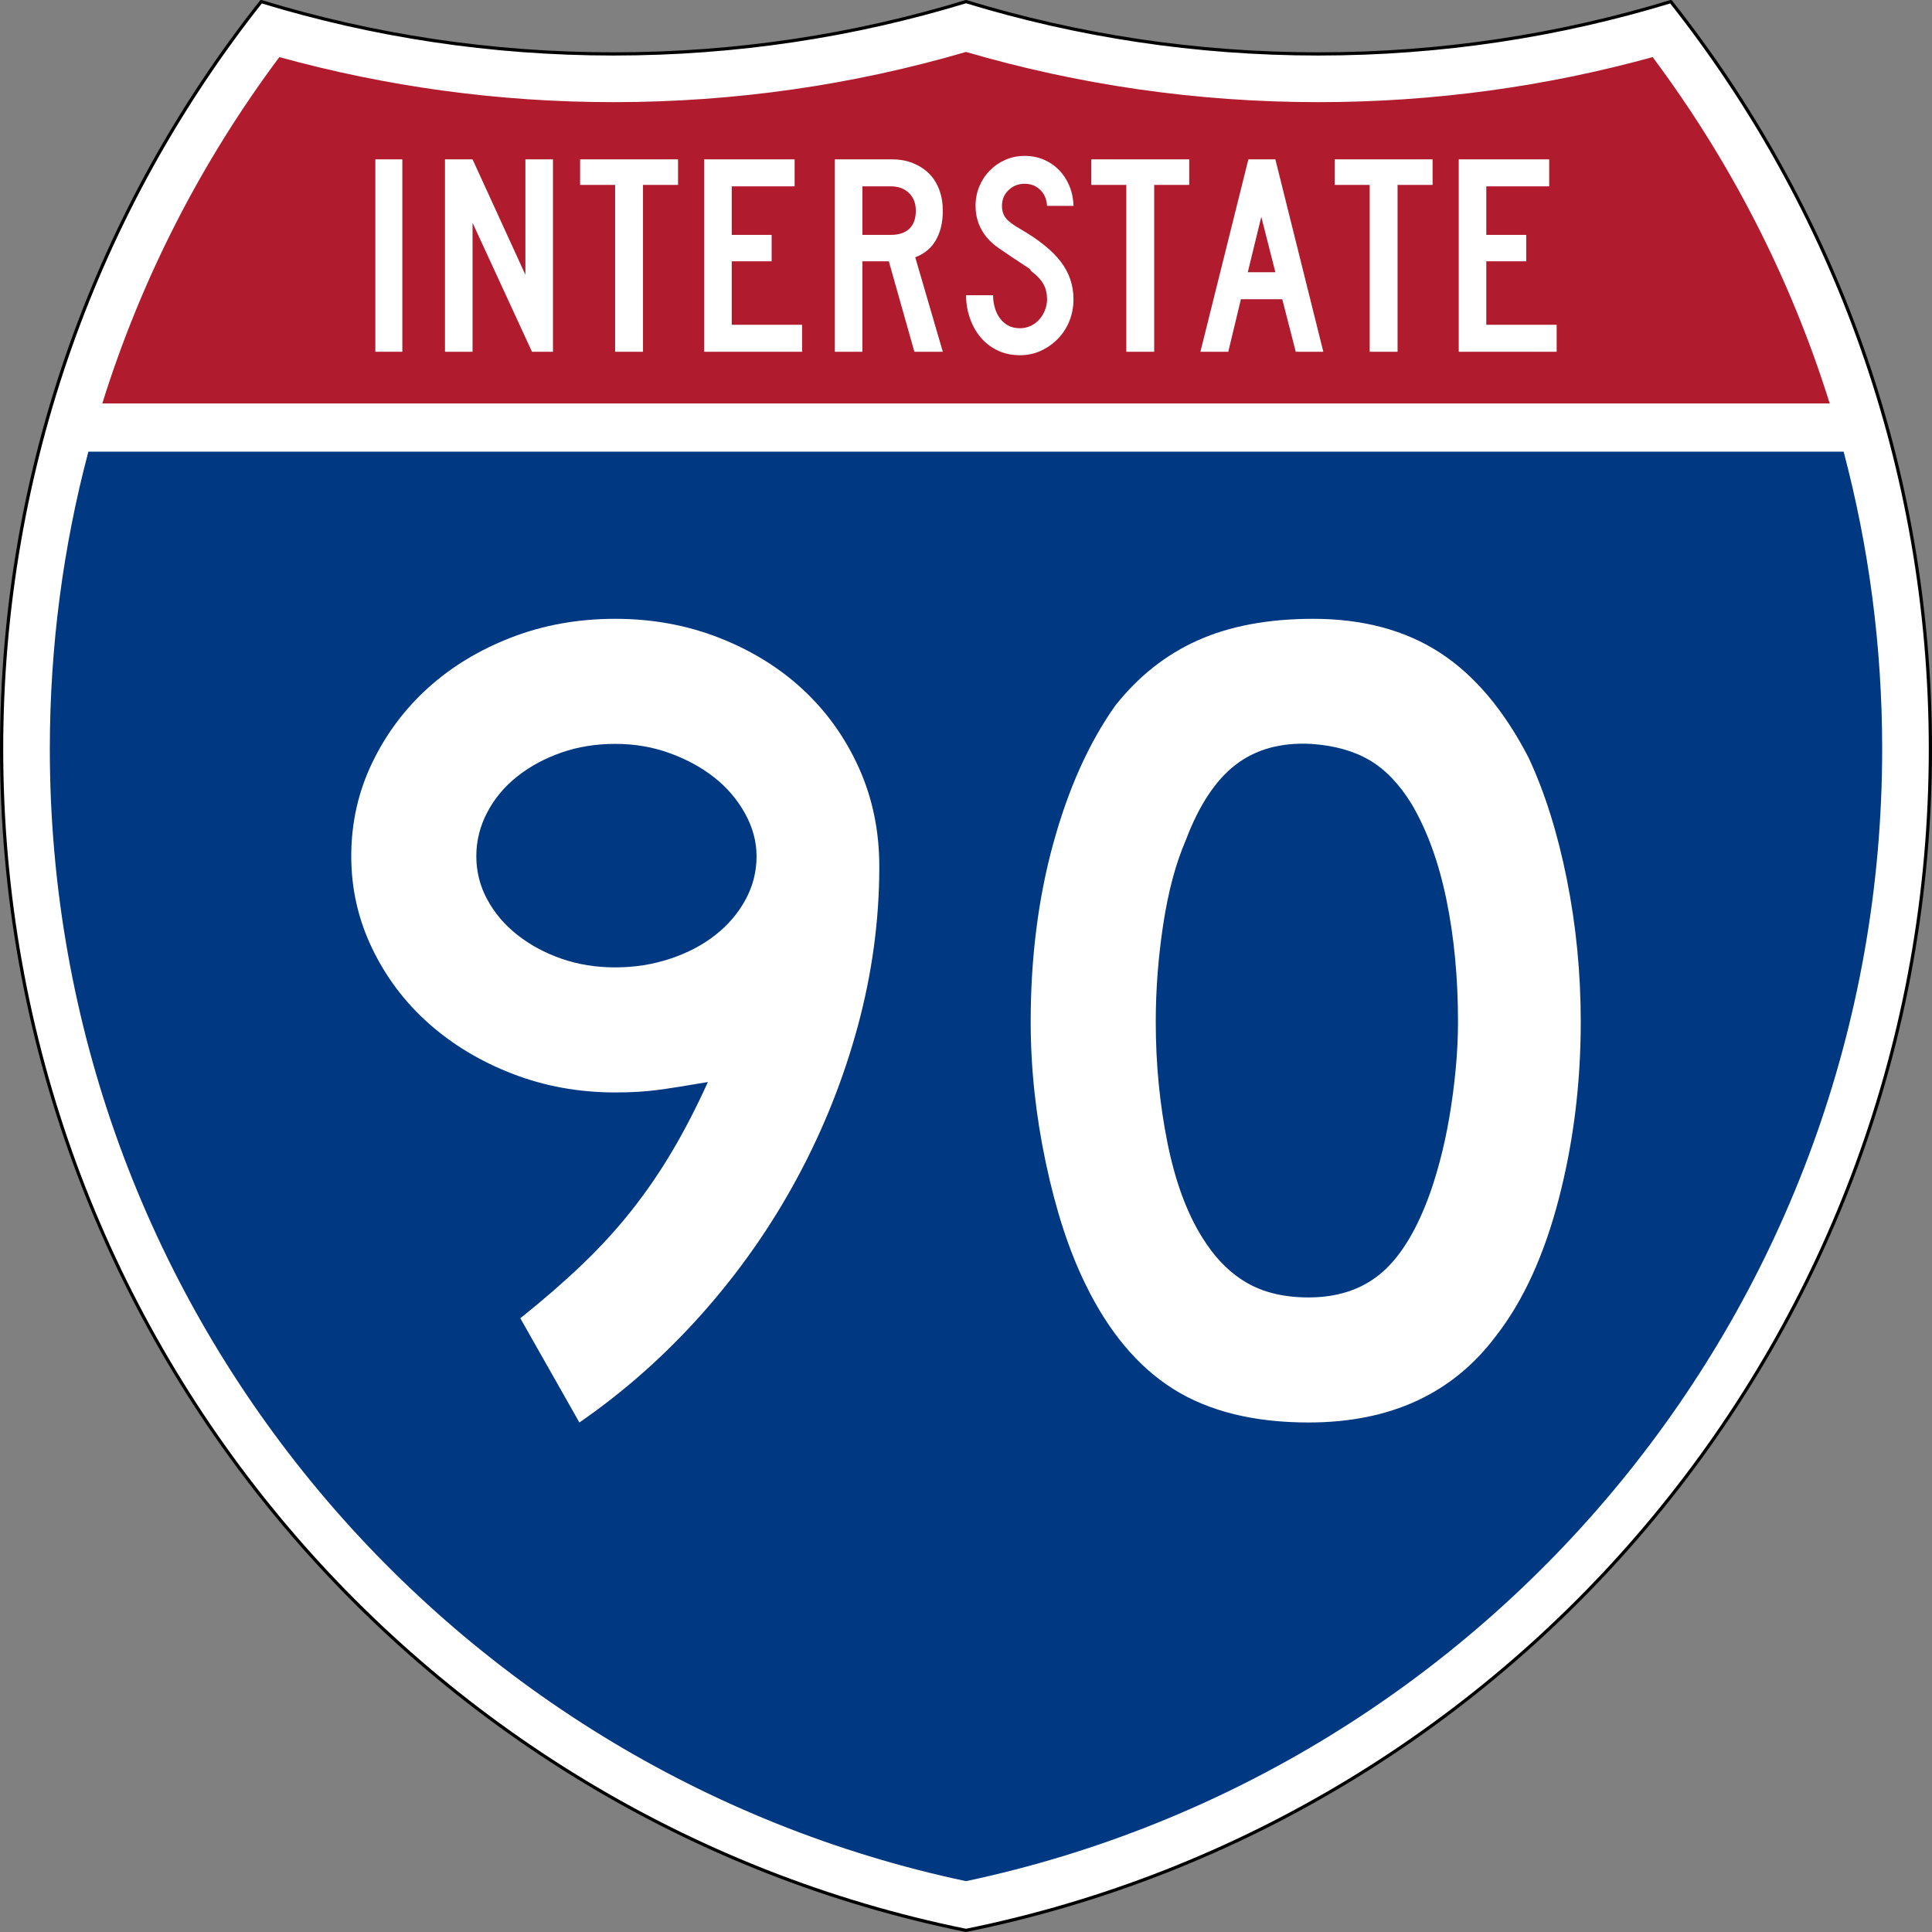
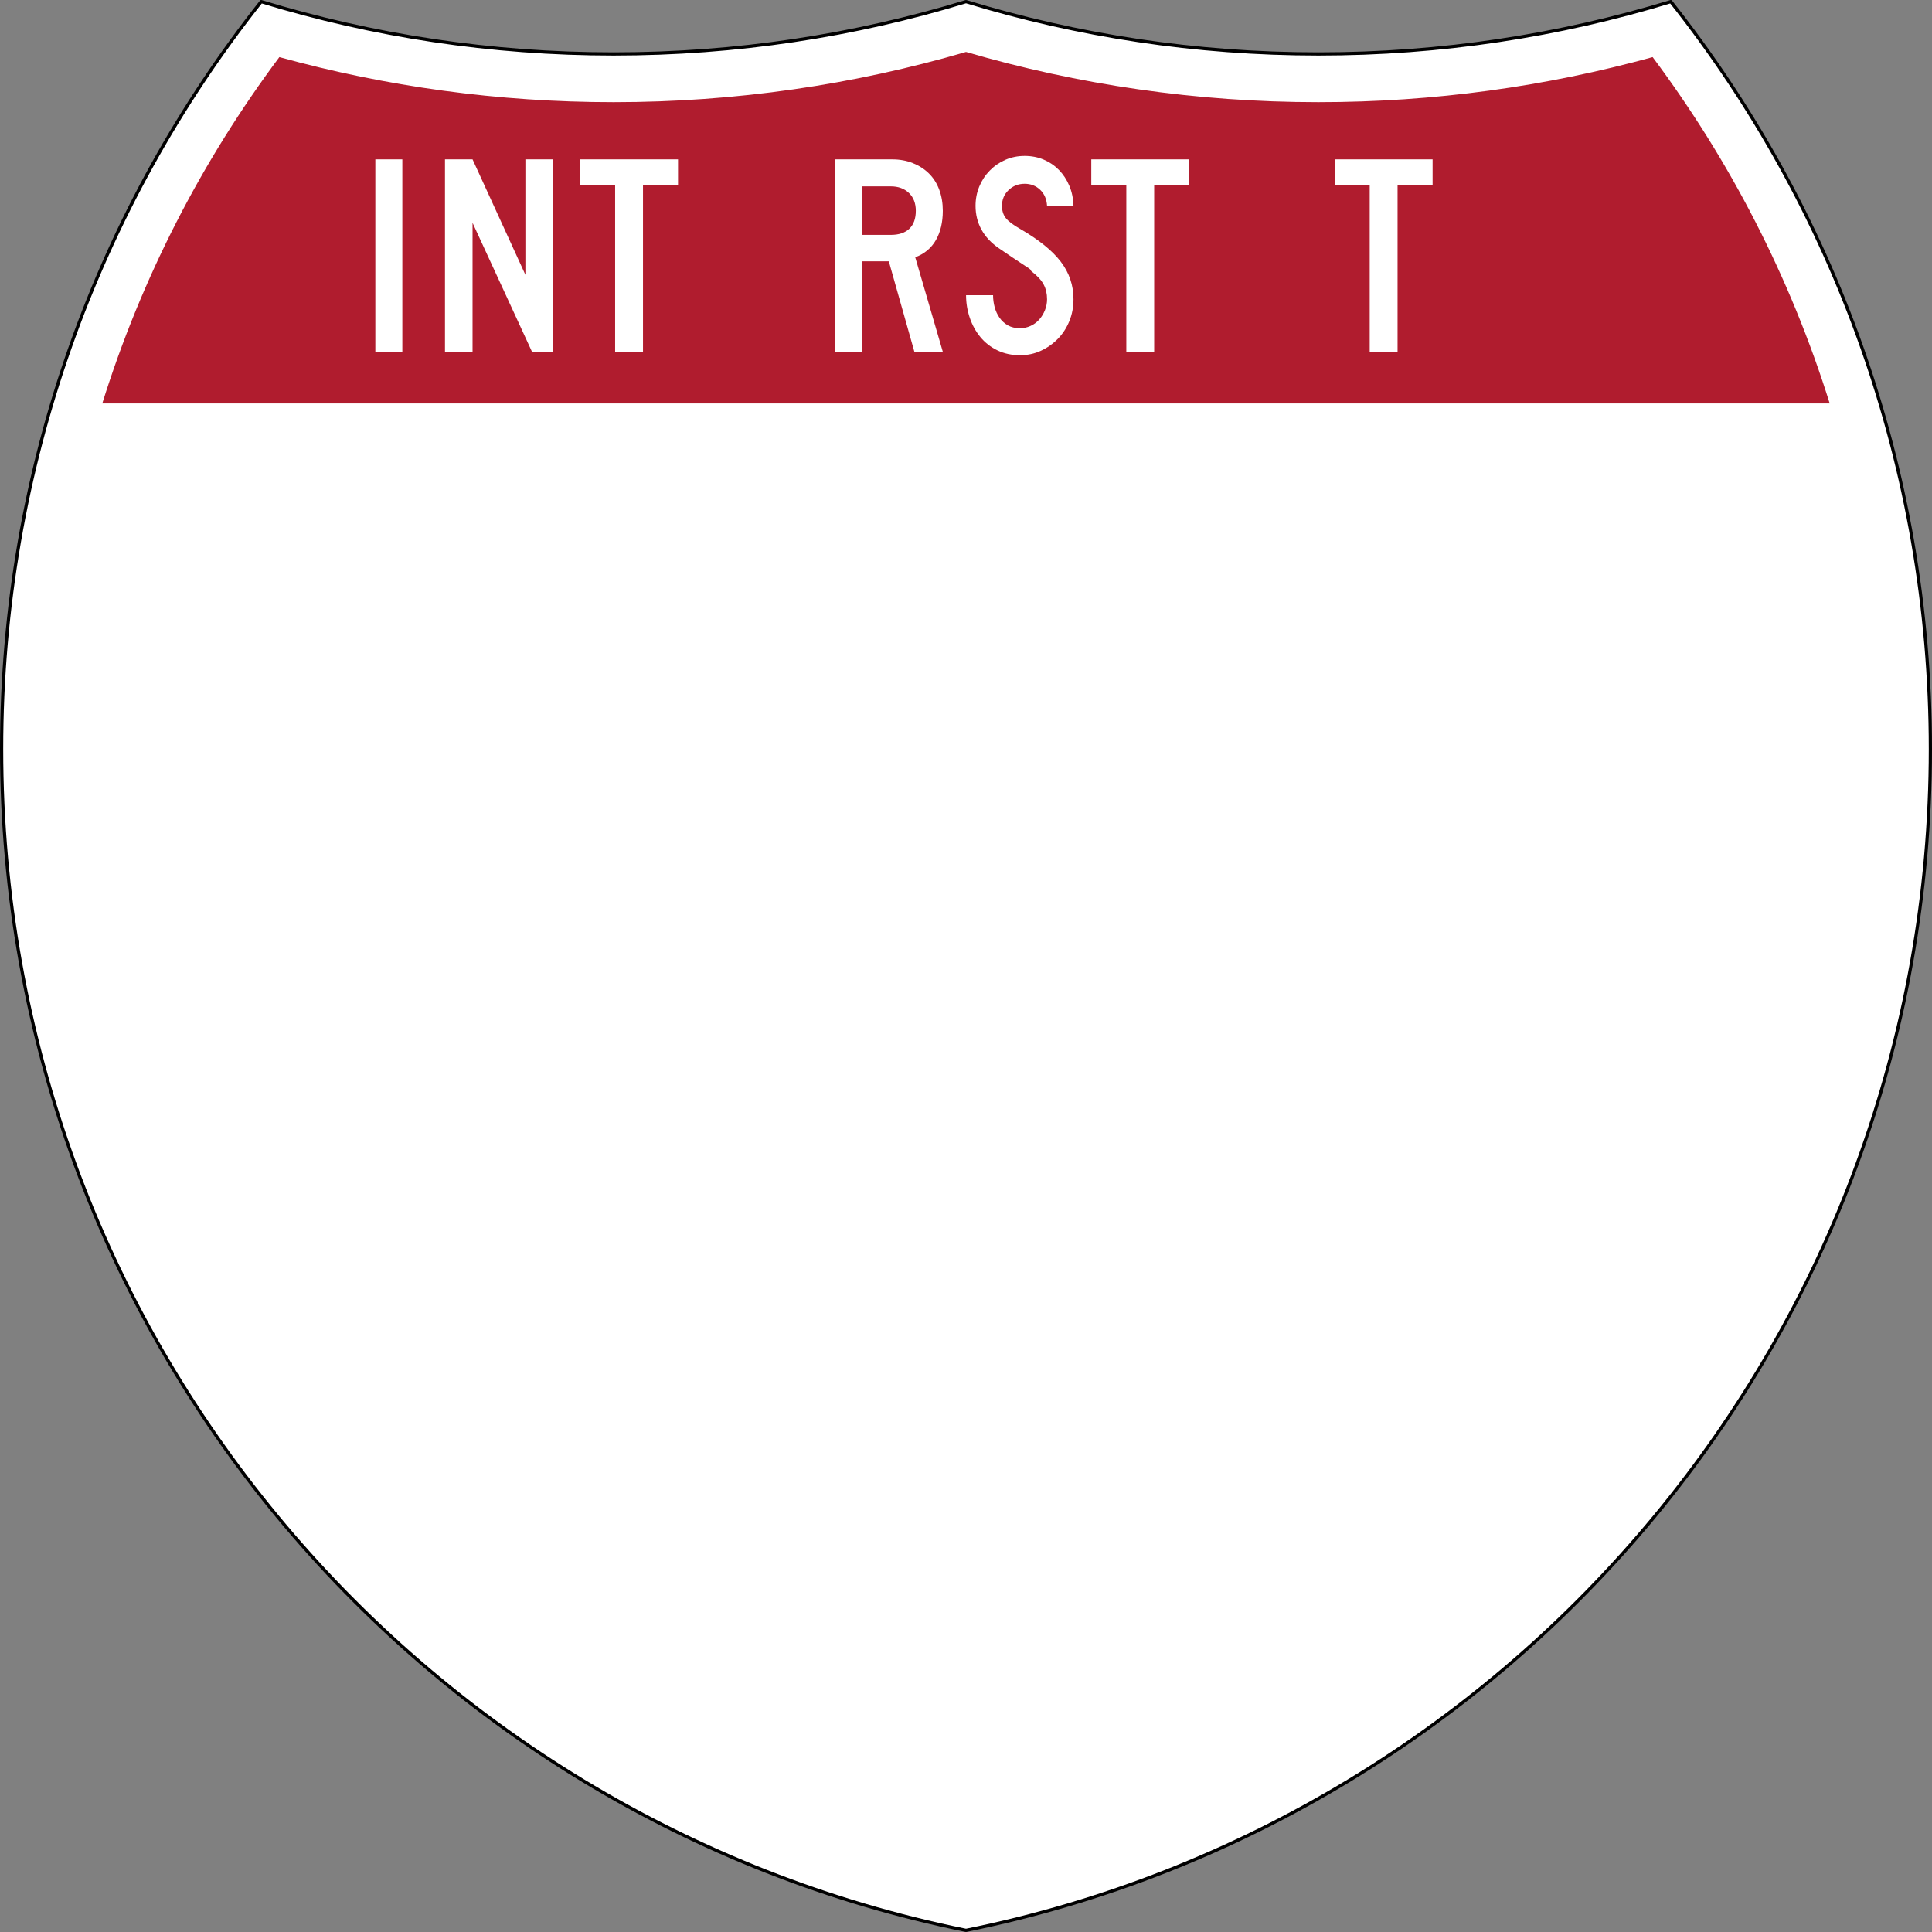
<svg xmlns="http://www.w3.org/2000/svg" version="1.1" id="Layer_1" width="601" height="601" viewBox="0 0 601 601" overflow="visible" enable-background="new 0 0 601 601" xml:space="preserve">
  <rect x="0" y="0" width="601" height="601" fill="#808080" stroke="none" />
  <g>
    <g>
      <path fill-rule="evenodd" clip-rule="evenodd" fill="#FFFFFF" d="M300.501,0.5    c34.675,10.583,71.483,16.276,109.622,16.276S485.07,11.083,519.746,0.5    C570.312,64.408,600.5,145.179,600.5,233.001c0,181.425-128.83,332.755-300,367.499    c-171.169-34.744-300-186.074-300-367.499C0.5,145.179,30.688,64.408,81.254,0.5    c34.675,10.583,71.484,16.276,109.623,16.276S265.825,11.083,300.501,0.5z" />
      <path fill-rule="evenodd" clip-rule="evenodd" fill="none" stroke="#000000" stroke-linecap="round" stroke-linejoin="round" stroke-miterlimit="3.864" d="    M300.501,0.5c34.675,10.583,71.483,16.276,109.622,16.276S485.07,11.083,519.746,0.5    C570.312,64.408,600.5,145.179,600.5,233.001c0,181.425-128.83,332.755-300,367.499    c-171.169-34.744-300-186.074-300-367.499C0.5,145.179,30.688,64.408,81.254,0.5    c34.675,10.583,71.484,16.276,109.623,16.276S265.825,11.083,300.501,0.5z" />
    </g>
    <g>
-       <path fill="#003882" d="M27.491,140.5h546.018C581.332,170.014,585.5,201.018,585.5,233.001    c0,173.095-122.172,317.683-285,352.18c-162.827-34.497-285-179.085-285-352.18    C15.5,201.018,19.668,170.014,27.491,140.5z" />
-     </g>
+       </g>
    <g>
      <path fill="#B01C2E" d="M410.123,31.776c35.986,0,70.857-4.877,103.975-14.016    C538.142,49.944,556.926,86.278,569.18,125.5H31.82    C44.074,86.278,62.858,49.944,86.902,17.76    c33.117,9.139,67.988,14.016,103.975,14.016c38.039,0,74.832-5.45,109.624-15.621    C335.293,26.326,372.084,31.776,410.123,31.776z" />
    </g>
    <g>
      <g>
        <rect x="116.76" y="49.572" fill-rule="evenodd" clip-rule="evenodd" fill="#FFFFFF" width="8.397" height="59.855" />
      </g>
      <g>
        <polygon fill-rule="evenodd" clip-rule="evenodd" fill="#FFFFFF" points="165.492,109.428 147,69.315      147,109.428 138.423,109.428 138.423,49.572 147,49.572 163.438,85.485      163.438,49.572 172.014,49.572 172.014,109.428    " />
      </g>
      <g>
        <polygon fill-rule="evenodd" clip-rule="evenodd" fill="#FFFFFF" points="200.021,57.523 200.021,109.428      191.354,109.428 191.354,57.523 180.456,57.523 180.456,49.572 210.919,49.572      210.919,57.523    " />
      </g>
      <g>
-         <polygon fill-rule="evenodd" clip-rule="evenodd" fill="#FFFFFF" points="219.048,109.428 219.048,49.572      247.189,49.572 247.189,57.97 227.625,57.97 227.625,73.068 240.042,73.068      240.042,81.287 227.625,81.287 227.625,101.03 249.512,101.03 249.512,109.428    " />
-       </g>
+         </g>
      <g>
        <path fill-rule="evenodd" clip-rule="evenodd" fill="#FFFFFF" d="M284.442,109.428l-7.951-28.141h-8.219     v28.141h-8.577V49.572h17.868c2.323,0,4.452,0.387,6.387,1.161     c1.936,0.774,3.604,1.846,5.003,3.216c1.4,1.37,2.472,3.052,3.216,5.047     s1.117,4.184,1.117,6.566c0,3.573-0.715,6.611-2.144,9.112     s-3.573,4.288-6.432,5.36l8.576,29.392H284.442z M284.889,65.563     c0-2.323-0.715-4.169-2.144-5.539c-1.43-1.37-3.306-2.055-5.628-2.055h-8.844     v15.098h8.844c2.501,0,4.422-0.64,5.762-1.921     C284.219,69.867,284.889,68.005,284.889,65.563z" />
      </g>
      <g>
        <path fill-rule="evenodd" clip-rule="evenodd" fill="#FFFFFF" d="M333.934,93.079     c0,2.442-0.432,4.72-1.295,6.834c-0.864,2.114-2.055,3.946-3.574,5.494     c-1.519,1.548-3.275,2.785-5.271,3.708C321.799,110.039,319.64,110.5,317.317,110.5     c-2.621,0-4.974-0.506-7.058-1.519c-2.085-1.013-3.842-2.383-5.271-4.109     c-1.429-1.728-2.531-3.723-3.305-5.986c-0.774-2.263-1.162-4.616-1.162-7.058     h8.398c0,1.25,0.163,2.487,0.49,3.708c0.328,1.221,0.834,2.323,1.52,3.306     c0.685,0.982,1.549,1.771,2.591,2.367s2.308,0.894,3.797,0.894     c1.132,0,2.218-0.238,3.261-0.715c1.042-0.477,1.936-1.132,2.68-1.965     c0.744-0.834,1.34-1.802,1.787-2.904c0.446-1.102,0.67-2.248,0.67-3.439     c0-1.727-0.357-3.261-1.072-4.601c-0.715-1.34-1.965-2.695-3.752-4.065     c-0.298-0.298-0.417-0.461-0.357-0.491s-0.119-0.194-0.536-0.492     s-1.295-0.878-2.636-1.742c-1.34-0.864-3.528-2.338-6.565-4.422     c-2.442-1.668-4.273-3.618-5.495-5.852c-1.221-2.233-1.831-4.69-1.831-7.37     c0-2.145,0.388-4.154,1.161-6.03c0.774-1.876,1.861-3.529,3.262-4.958     c1.399-1.429,3.021-2.546,4.868-3.35S316.603,48.5,318.746,48.5     c2.145,0,4.125,0.387,5.941,1.161c1.816,0.774,3.395,1.847,4.734,3.216     c1.341,1.37,2.412,3.008,3.217,4.914c0.804,1.906,1.235,3.99,1.295,6.254     h-8.219c-0.119-2.085-0.834-3.752-2.145-5.003     c-1.31-1.251-2.918-1.876-4.824-1.876c-1.965,0-3.633,0.655-5.002,1.965     c-1.37,1.311-2.056,2.948-2.056,4.914c0,1.489,0.388,2.739,1.162,3.752     s2.263,2.144,4.467,3.395c5.776,3.335,9.99,6.73,12.641,10.184     C332.608,84.831,333.934,88.731,333.934,93.079z" />
      </g>
      <g>
        <polygon fill-rule="evenodd" clip-rule="evenodd" fill="#FFFFFF" points="359.036,57.523 359.036,109.428      350.371,109.428 350.371,57.523 339.472,57.523 339.472,49.572 369.936,49.572      369.936,57.523    " />
      </g>
      <g>
-         <path fill-rule="evenodd" clip-rule="evenodd" fill="#FFFFFF" d="M403.078,109.428l-4.198-16.349H386.016     l-3.932,16.349h-8.665l14.919-59.855h8.397l14.92,59.855H403.078z M392.358,67.439     l-4.199,17.242h8.576L392.358,67.439z" />
-       </g>
+         </g>
      <g>
        <polygon fill-rule="evenodd" clip-rule="evenodd" fill="#FFFFFF" points="434.748,57.523 434.748,109.428      426.083,109.428 426.083,57.523 415.184,57.523 415.184,49.572 445.647,49.572      445.647,57.523    " />
      </g>
      <g>
-         <polygon fill-rule="evenodd" clip-rule="evenodd" fill="#FFFFFF" points="453.776,109.428 453.776,49.572      481.918,49.572 481.918,57.97 462.353,57.97 462.353,73.068 474.771,73.068      474.771,81.287 462.353,81.287 462.353,101.03 484.24,101.03 484.24,109.428    " />
-       </g>
+         </g>
    </g>
  </g>
  <g>
    <path fill-rule="evenodd" clip-rule="evenodd" fill="#FFFFFF" d="M273.531,269.589   c0,16.571-2.222,33.081-6.664,49.532c-4.443,16.451-10.747,32.24-18.912,47.37   c-8.166,15.13-18.012,29.179-29.539,42.147   C206.889,421.606,194.16,432.895,180.231,442.5l-18.372-32.421   c7.205-5.764,13.628-11.347,19.272-16.751c5.644-5.402,10.747-10.986,15.31-16.75   s8.766-11.888,12.608-18.372c3.843-6.484,7.565-13.688,11.167-21.614   c-6.964,1.201-12.308,2.042-16.03,2.521c-3.722,0.48-7.985,0.721-12.788,0.721   c-11.287,0-21.914-1.921-31.88-5.764c-9.966-3.842-18.672-9.065-26.117-15.67   c-7.445-6.604-13.328-14.409-17.651-23.415   c-4.323-9.005-6.484-18.552-6.484-28.638c0-10.327,2.161-19.993,6.484-28.999   c4.323-9.006,10.146-16.811,17.471-23.415   c7.325-6.604,15.97-11.827,25.937-15.67C169.124,194.421,179.871,192.5,191.398,192.5   s22.334,1.981,32.421,5.944s18.792,9.366,26.117,16.21   c7.325,6.844,13.088,14.95,17.291,24.315   C271.43,248.336,273.531,258.542,273.531,269.589z M235.347,266.347   c0-4.563-1.201-9.005-3.603-13.329c-2.401-4.323-5.583-8.045-9.546-11.167   c-3.962-3.122-8.585-5.644-13.869-7.564c-5.283-1.921-10.927-2.882-16.931-2.882   s-11.587,0.901-16.75,2.702c-5.164,1.801-9.726,4.263-13.689,7.385   c-3.962,3.122-7.084,6.845-9.366,11.167c-2.282,4.323-3.422,8.885-3.422,13.688   s1.141,9.306,3.422,13.509c2.281,4.203,5.403,7.865,9.366,10.987   c3.963,3.122,8.525,5.584,13.689,7.385c5.163,1.801,10.747,2.702,16.75,2.702   s11.708-0.901,17.111-2.702c5.403-1.801,10.086-4.263,14.049-7.385   c3.962-3.122,7.084-6.784,9.366-10.987   C234.206,275.653,235.347,271.15,235.347,266.347z" />
-     <path fill-rule="evenodd" clip-rule="evenodd" fill="#FFFFFF" d="M491.734,317.86   c0,19.212-2.282,37.584-6.845,55.115c-4.563,17.531-11.047,31.7-19.452,42.507   C451.988,433.494,432.536,442.5,407.08,442.5c-17.051,0-31.101-3.482-42.147-10.447   c-11.047-6.964-20.173-17.891-27.377-32.78c-5.044-10.327-9.126-22.875-12.248-37.644   c-3.122-14.77-4.684-29.359-4.684-43.769c0-19.933,2.342-38.425,7.024-55.476   c4.684-17.051,11.107-31.34,19.272-42.867   c7.205-9.126,15.79-15.91,25.757-20.354C382.645,194.722,394.592,192.5,408.521,192.5   c15.37,0,28.458,3.482,39.266,10.447c10.807,6.964,20.053,17.892,27.737,32.781   c5.043,10.807,9.006,23.415,11.888,37.824S491.734,302.73,491.734,317.86z    M453.55,317.86c0-13.688-1.201-26.357-3.603-38.004s-6.004-21.554-10.807-29.719   c-3.843-6.244-8.226-10.807-13.148-13.688c-4.924-2.882-10.987-4.563-18.192-5.043   c-9.365-0.48-17.171,1.681-23.415,6.484c-6.243,4.803-11.406,12.608-15.489,23.415   c-3.122,7.205-5.464,15.91-7.024,26.117c-1.562,10.207-2.342,20.353-2.342,30.439   c0,12.968,1.201,25.456,3.603,37.464s6.004,21.854,10.807,29.539   c3.843,6.244,8.405,10.927,13.688,14.049s11.768,4.684,19.453,4.684   c8.886,0,16.271-2.402,22.154-7.205c5.883-4.803,10.866-12.608,14.949-23.415   c1.201-3.122,2.401-6.904,3.603-11.347c1.2-4.443,2.221-9.127,3.062-14.05   s1.501-9.906,1.981-14.949C453.31,327.586,453.55,322.663,453.55,317.86z" />
  </g>
</svg>